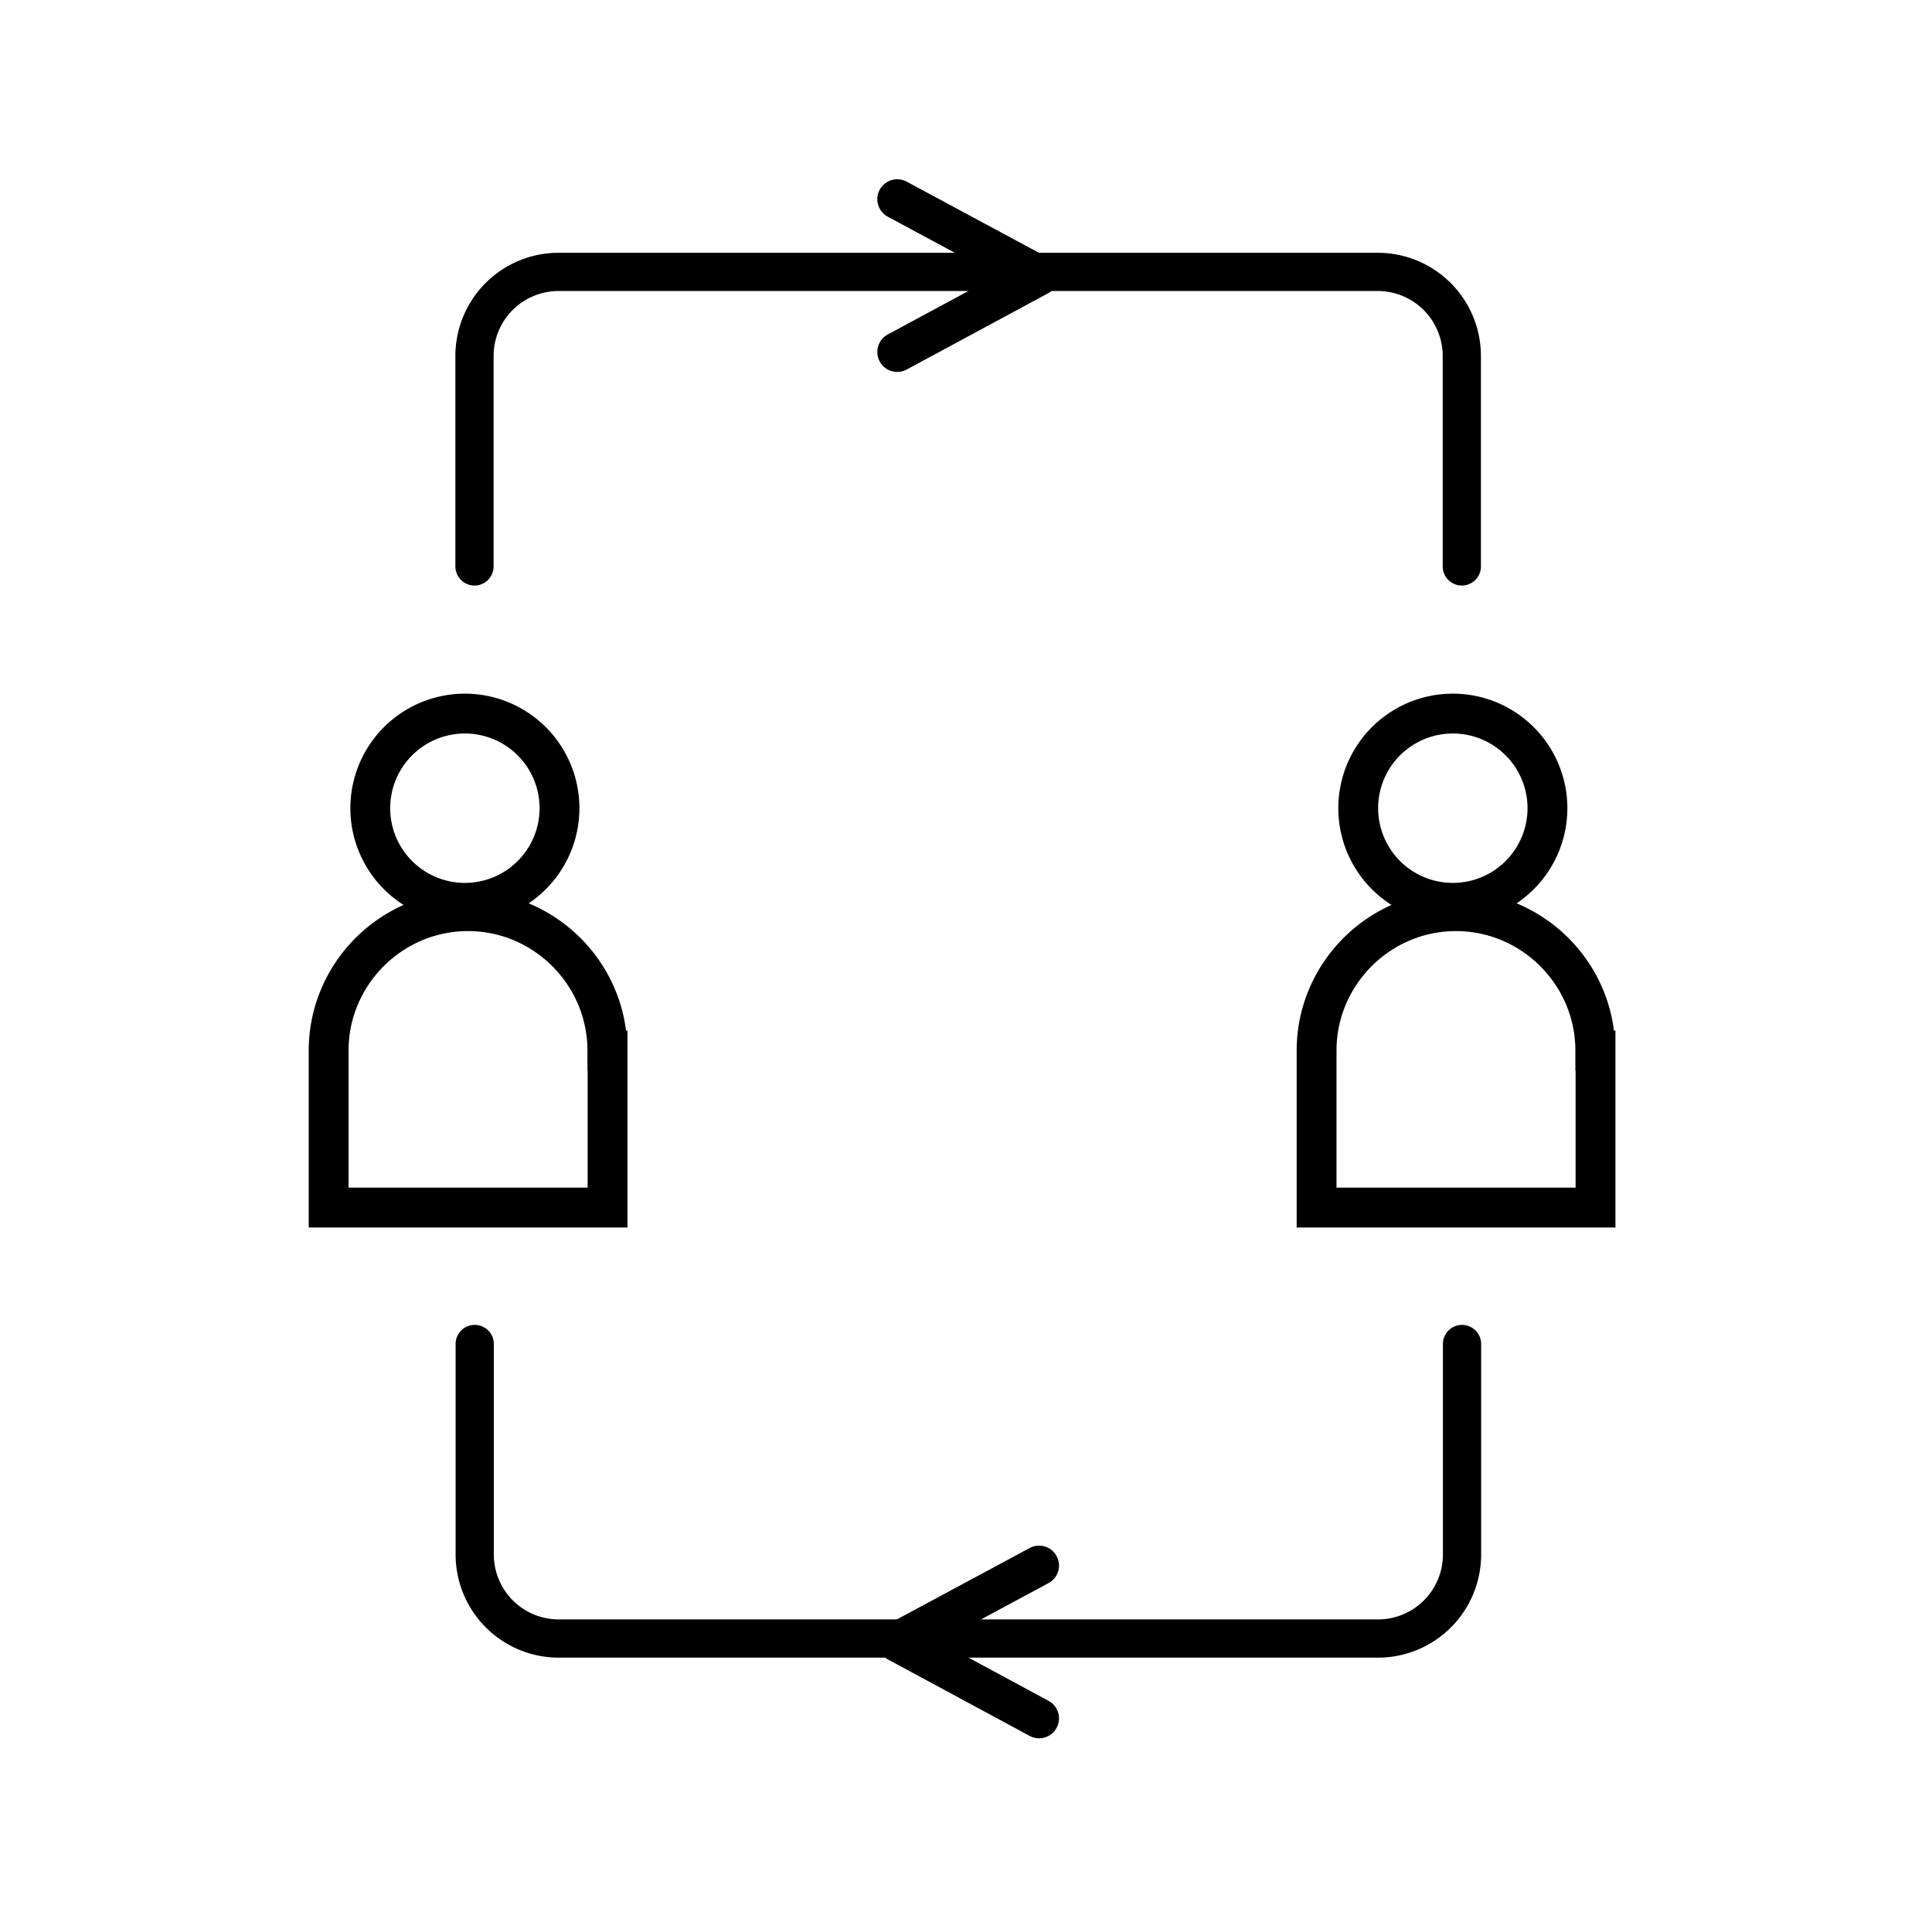
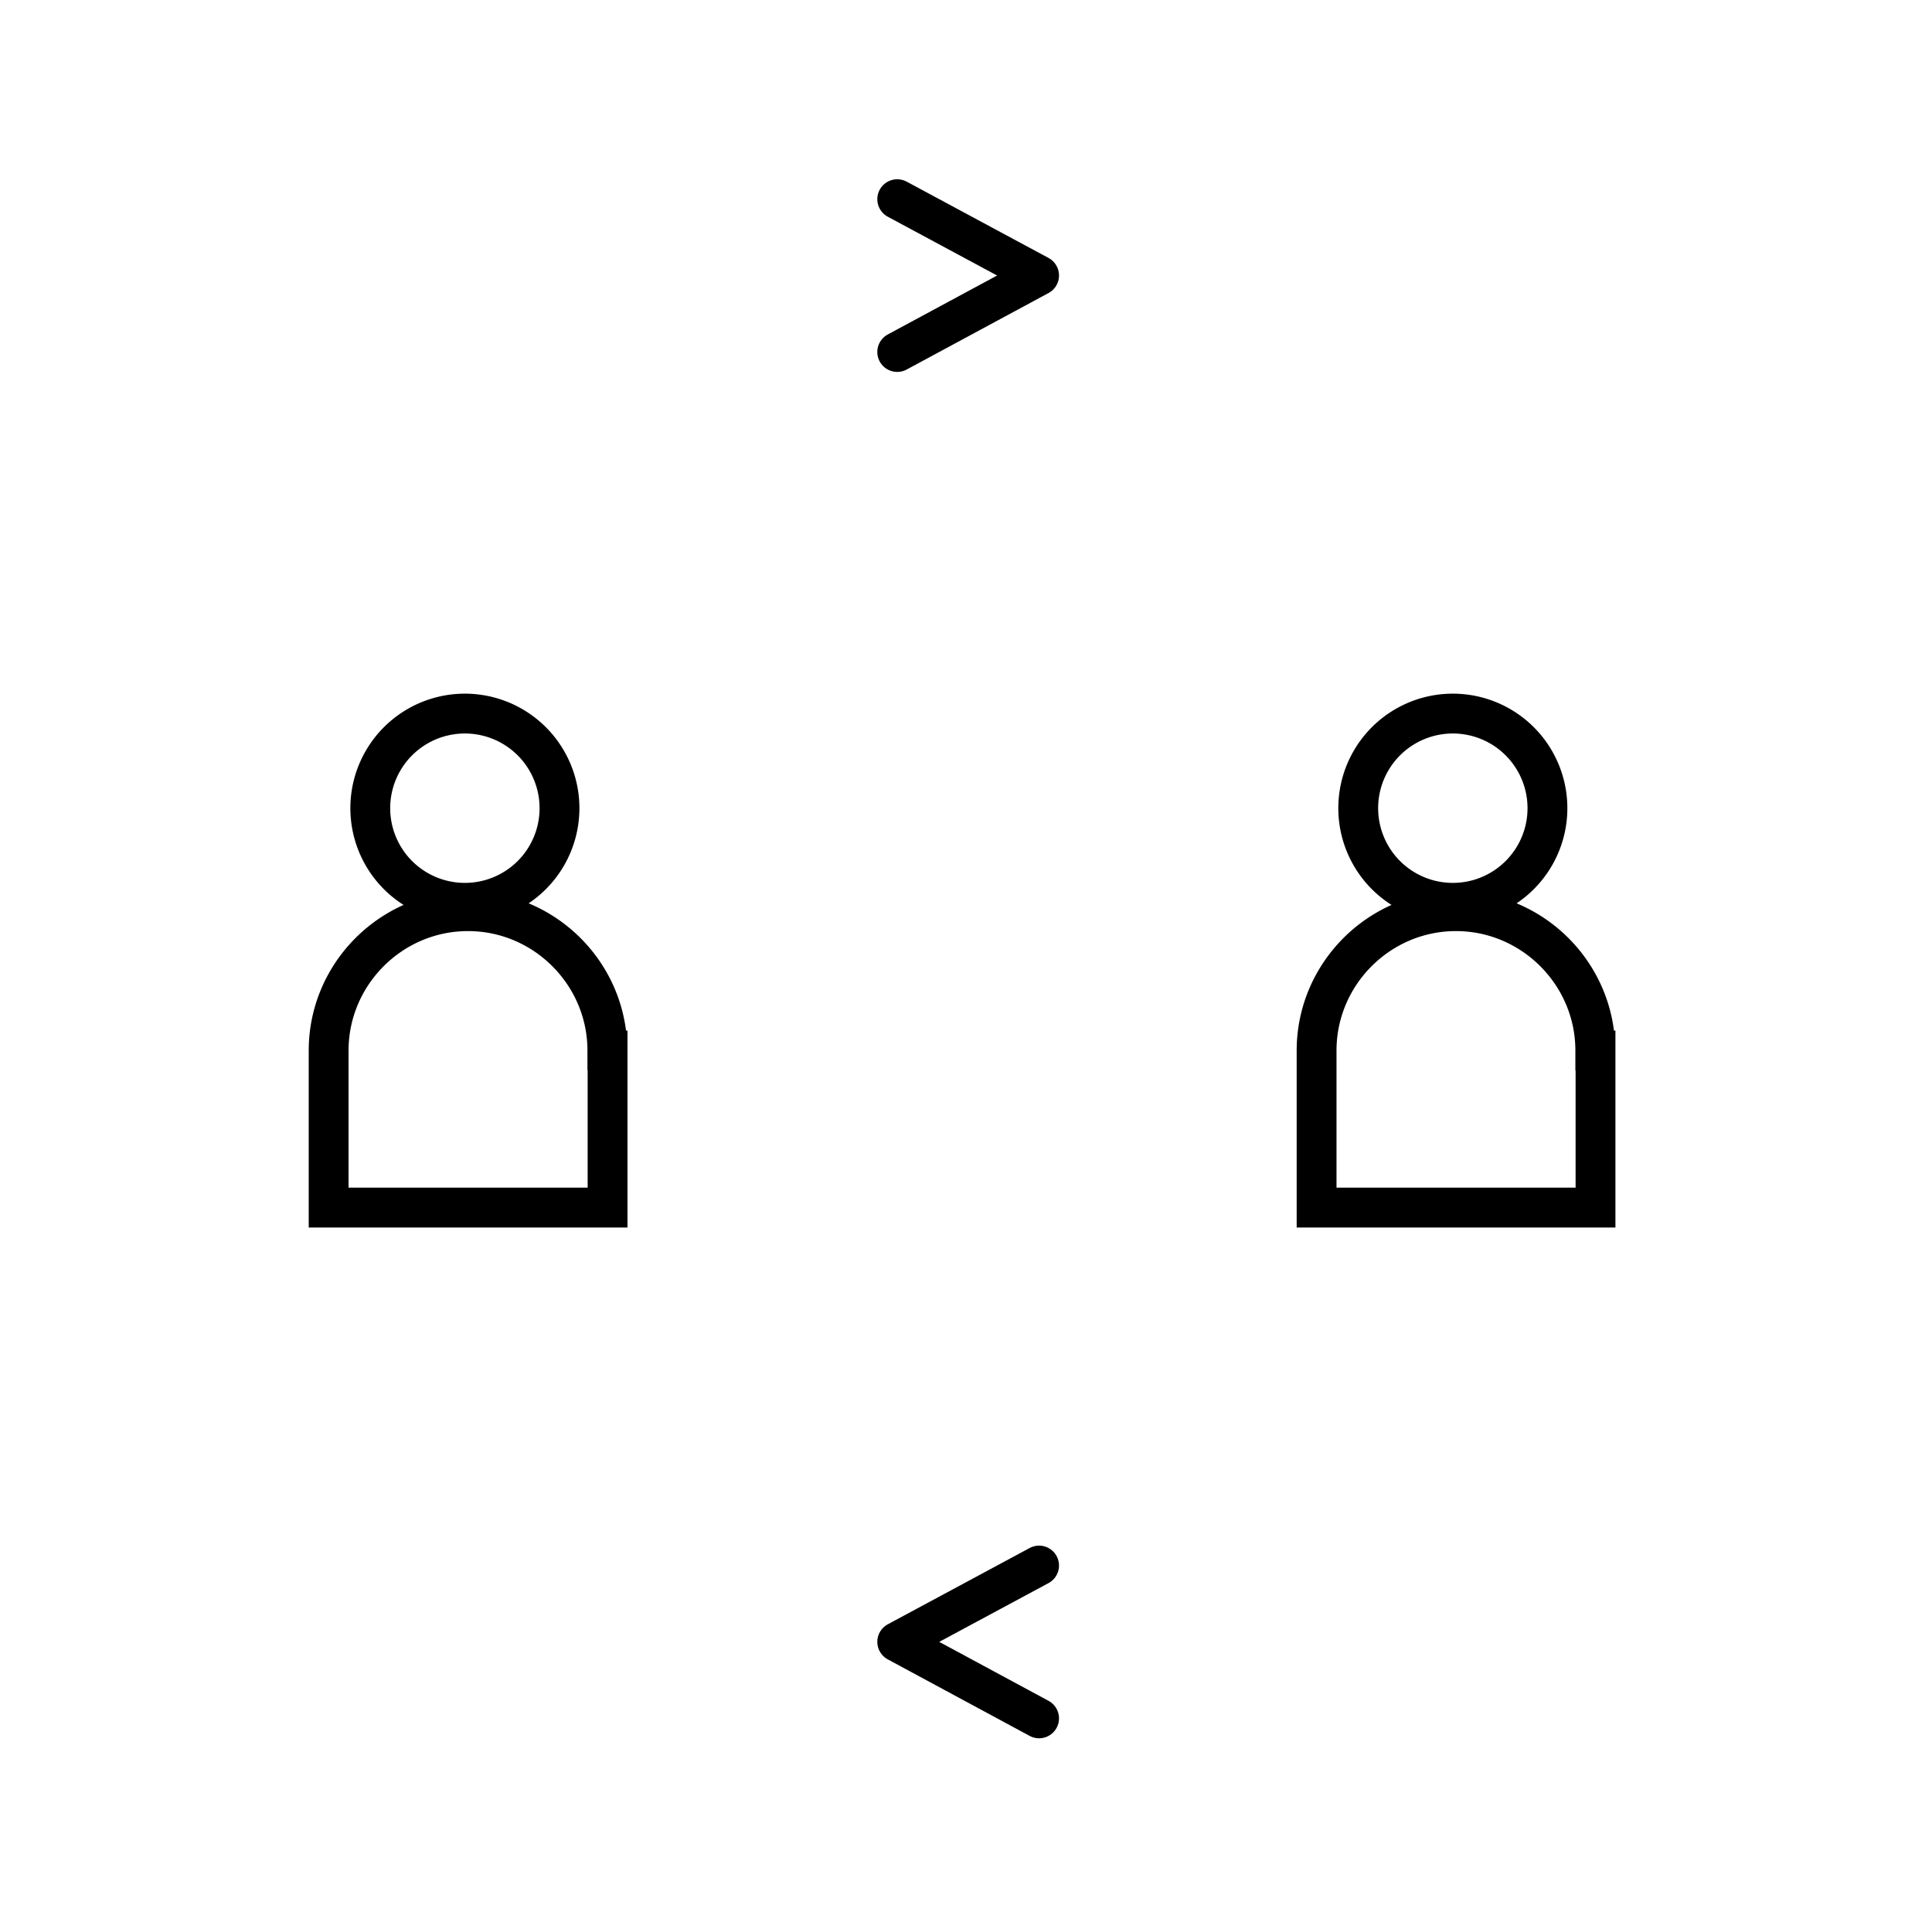
<svg xmlns="http://www.w3.org/2000/svg" fill="none" viewBox="0 0 97 96">
  <filter id="a" color-interpolation-filters="sRGB">
    <feFlood flood-color="#000" result="~~~f" />
    <feMerge>
      <feMergeNode in="~~~f" />
      <feMergeNode in="SourceGraphic" />
    </feMerge>
    <feColorMatrix result="~~~c" values="0.213 0.715 0.072 0 0 0.213 0.715 0.072 0 0 0.213 0.715 0.072 0 0 0 0 0 0 1" />
    <feComposite in="~~~c" in2="SourceAlpha" operator="in" />
  </filter>
  <g stroke="#202020" stroke-miterlimit="10" filter="url(#a)">
-     <path stroke-linecap="round" stroke-width="1.919" d="M73.393 28.437V17.873a4.22 4.22 0 0 0-4.221-4.222H28.045a4.22 4.22 0 0 0-4.222 4.222v10.564m.011 39.038V78.04a4.22 4.22 0 0 0 4.222 4.222h41.127a4.22 4.22 0 0 0 4.221-4.222V67.475" style="stroke:#000" />
    <path stroke-linecap="round" stroke-linejoin="round" stroke-width="2" d="m45.047 17.672 7.123-3.841L45.047 10m7.123 68.598-7.123 3.83 7.123 3.842" style="stroke:#000" />
    <path stroke-width="2" d="M23.243 45.324a4.75 4.75 0 1 0 0-9.498 4.75 4.75 0 0 0 0 9.498zm7.251 7.418c0-3.852-3.156-6.997-6.997-6.997-3.852 0-6.997 3.156-6.997 6.997v7.884h14.004v-7.884zm42.351-7.418a4.75 4.75 0 1 0 0-9.498 4.75 4.75 0 0 0 0 9.498zm7.25 7.418c0-3.852-3.155-6.997-6.996-6.997-3.853 0-6.997 3.156-6.997 6.997v7.884h14.004v-7.884h-.01z" style="stroke:#000" />
  </g>
</svg>